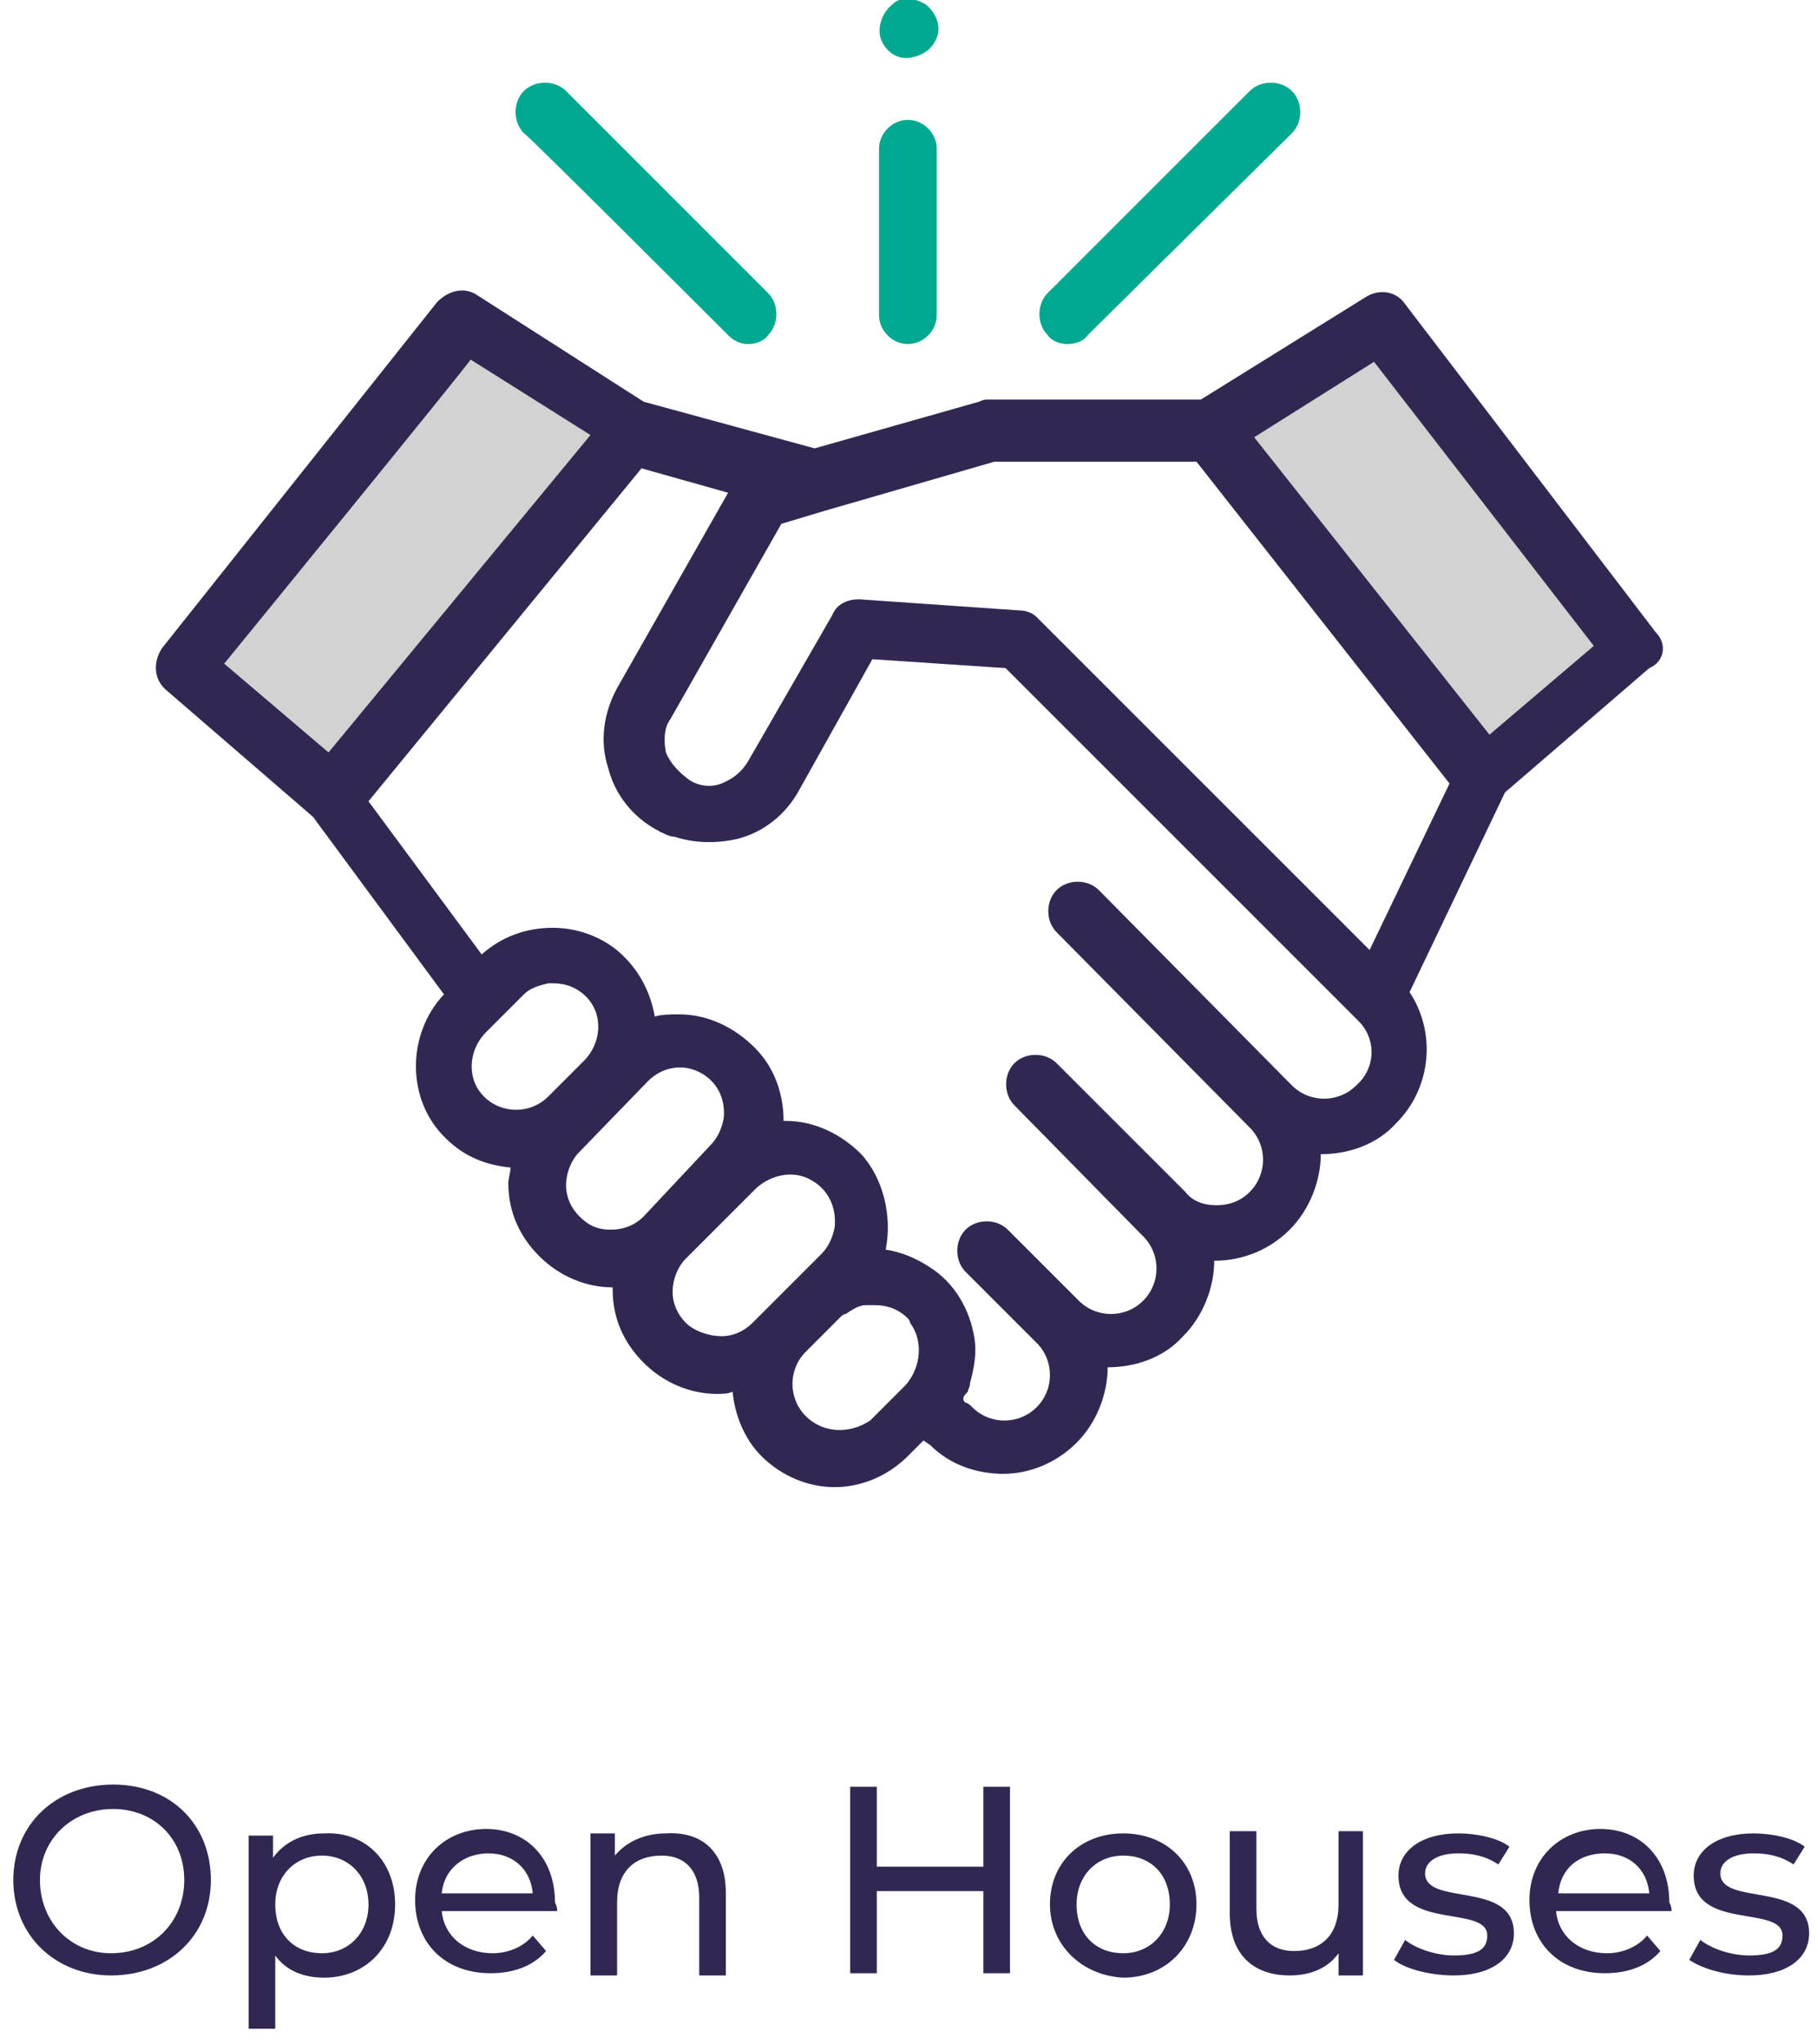
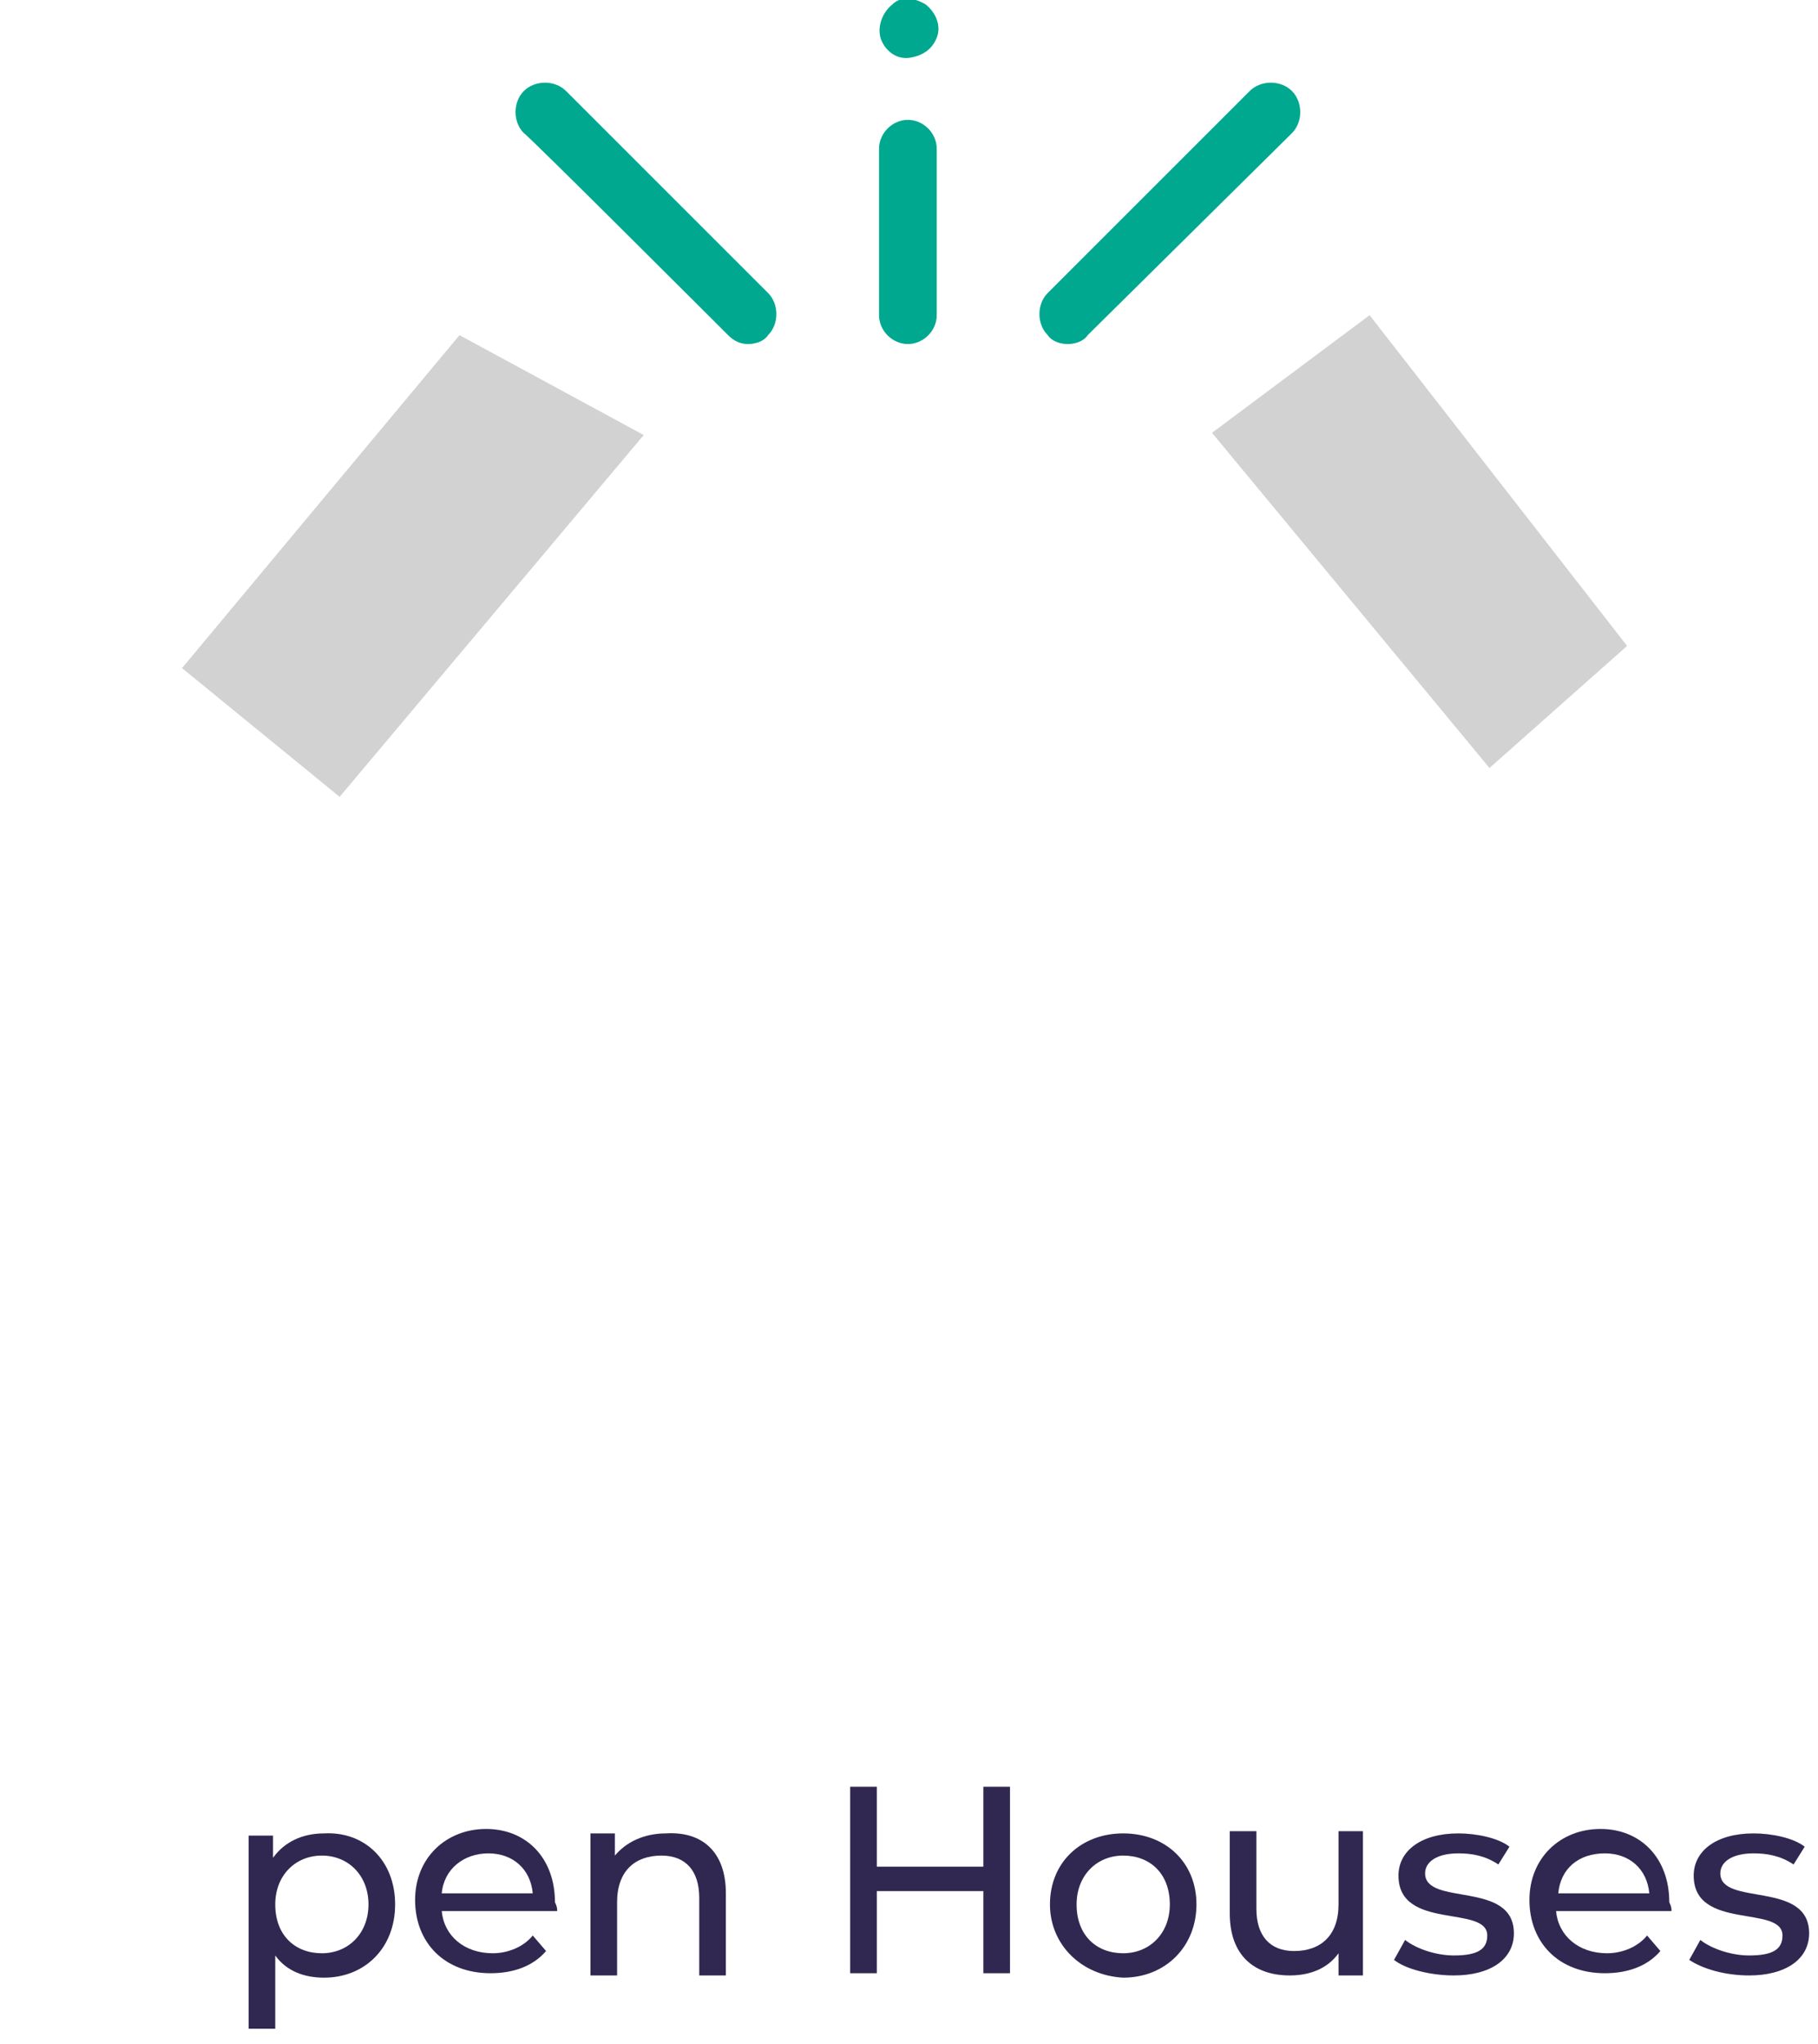
<svg xmlns="http://www.w3.org/2000/svg" version="1.1" id="Layer_2_00000093152939406127955430000006570215649209558435_" x="0px" y="0px" viewBox="0 0 81.9 92.1" style="enable-background:new 0 0 81.9 92.1;" xml:space="preserve">
  <style type="text/css">
	.st0{fill:#D2D2D2;}
	.st1{fill:#312852;}
	.st2{fill:#00A88F;}
	.st3{enable-background:new    ;}
</style>
  <g id="Layer_1-2">
    <polygon class="st0" points="54.6,19.5 67.1,34.6 73.3,29.1 61.7,14.2  " />
    <polygon class="st0" points="29,19.6 15.3,35.9 8.2,30.1 20.7,15.1  " />
-     <path class="st1" d="M74.6,28.5L63.3,13.7c-0.4-0.6-1.2-0.7-1.8-0.3L54.1,18h-9.6c-0.1,0-0.2,0-0.4,0.1l-7.4,2.1l-7.7-2.1l-7.5-4.8   c-0.6-0.4-1.3-0.2-1.8,0.3L7.3,29.2c-0.4,0.6-0.4,1.4,0.2,1.9l6.6,5.7l5.9,8c-1.7,1.8-1.7,4.8,0.1,6.5c0.8,0.8,1.8,1.2,2.9,1.3   c0,0.2-0.1,0.5-0.1,0.7c0,1.3,0.5,2.4,1.4,3.3c0.9,0.9,2.1,1.4,3.3,1.4c0,0,0,0,0,0c0,0,0,0.1,0,0.1c0,1.3,0.5,2.4,1.4,3.3   s2.1,1.4,3.3,1.4c0.2,0,0.5,0,0.7-0.1c0.1,1,0.5,2.1,1.3,2.9c0.9,0.9,2.1,1.4,3.3,1.4s2.4-0.5,3.3-1.4l0.7-0.7l0.3,0.2   c0.9,0.9,2.1,1.3,3.3,1.3s2.4-0.5,3.3-1.4c0.9-0.9,1.4-2.2,1.4-3.4c1.2,0,2.5-0.4,3.4-1.4c0.9-0.9,1.4-2.2,1.4-3.4   c1.3,0,2.5-0.5,3.4-1.4c0.9-0.9,1.4-2.2,1.4-3.4c1.2,0,2.5-0.4,3.4-1.4c1.6-1.6,1.8-4.1,0.6-5.9l4.3-9l6.5-5.6   C75,29.8,75.1,29,74.6,28.5L74.6,28.5L74.6,28.5z M21.2,16.2l5.4,3.4L14.8,33.9l-4.7-4C10.1,29.9,21.2,16.3,21.2,16.2z M21.9,46.5   l1.6-1.6c0,0,0.1-0.1,0.1-0.1c0.3-0.3,0.7-0.4,1.1-0.5c0,0,0,0,0,0c0.1,0,0.1,0,0.2,0c0.6,0,1.1,0.2,1.5,0.6   c0.8,0.8,0.7,2.1-0.1,2.9l-1.6,1.6c-0.8,0.8-2.1,0.8-2.9,0S21.1,47.3,21.9,46.5L21.9,46.5L21.9,46.5z M26.1,54.8   c-0.4-0.4-0.6-0.9-0.6-1.4s0.2-1.1,0.6-1.5l3.1-3.2c0.6-0.6,1.5-0.8,2.3-0.4c0.8,0.4,1.2,1.2,1.1,2.1c-0.1,0.5-0.3,0.9-0.6,1.2   L29,54.8c-0.4,0.4-0.9,0.6-1.5,0.6S26.5,55.2,26.1,54.8C26.1,54.8,26.1,54.8,26.1,54.8z M30.9,59.6c-0.4-0.4-0.6-0.9-0.6-1.4   s0.2-1.1,0.6-1.5l3.2-3.2c0.7-0.6,1.7-0.8,2.5-0.3c0.7,0.4,1.1,1.2,1,2.1c-0.1,0.5-0.3,0.9-0.6,1.2l-3.1,3.1   c-0.4,0.4-0.9,0.6-1.4,0.6S31.3,60,30.9,59.6L30.9,59.6L30.9,59.6z M36.3,63.8c-0.8-0.8-0.8-2.1,0-2.9l1.6-1.6c0,0,0.1-0.1,0.2-0.1   l0,0c0.3-0.2,0.6-0.4,0.9-0.4h0c0.1,0,0.1,0,0.2,0c0,0,0,0,0.1,0c0,0,0.1,0,0.1,0c0.6,0,1.1,0.2,1.5,0.6c0,0,0.1,0.1,0.1,0.2   c0.6,0.8,0.5,2-0.2,2.8l-1.6,1.6C38.3,64.6,37.1,64.6,36.3,63.8L36.3,63.8L36.3,63.8z M61.1,48.9c-0.8,0.8-2.1,0.8-2.9,0   c0,0-0.1-0.1-0.1-0.1l-8.6-8.7c-0.5-0.5-1.4-0.5-1.9,0c-0.5,0.5-0.5,1.4,0,1.9l8.7,8.8l0,0c0.8,0.8,0.8,2.1,0,2.9   c-0.4,0.4-0.9,0.6-1.5,0.6s-1.1-0.2-1.4-0.6l-5.8-5.8c-0.5-0.5-1.4-0.5-1.9,0c-0.5,0.5-0.5,1.4,0,1.9l5.7,5.8c0,0,0.1,0.1,0.1,0.1   c0.8,0.8,0.8,2.1,0,2.9s-2.1,0.8-2.9,0l-3.2-3.2c-0.5-0.5-1.4-0.5-1.9,0c-0.5,0.5-0.5,1.4,0,1.9l3.1,3.1c0,0,0.1,0.1,0.1,0.1   c0.8,0.8,0.8,2.1,0,2.9c-0.8,0.8-2.1,0.8-2.9,0c-0.1-0.1-0.2-0.2-0.3-0.2c-0.1-0.1-0.1-0.1-0.1-0.2s0.1-0.2,0.2-0.3   c0-0.1,0.1-0.2,0.1-0.4c0.2-0.7,0.3-1.4,0.2-2c-0.2-1.3-0.9-2.5-2-3.2c-0.6-0.4-1.3-0.7-2-0.8c0.3-1.5-0.1-3.2-1.1-4.3   c-0.9-0.9-2.1-1.5-3.4-1.5c0,0-0.1,0-0.1,0c0-1.2-0.4-2.4-1.3-3.3c-0.9-0.9-2.1-1.5-3.4-1.5c-0.4,0-0.8,0-1.1,0.1   c-0.2-1.1-0.7-2.1-1.6-2.9c-0.8-0.7-1.9-1.1-3-1.1c-1.2,0-2.3,0.4-3.2,1.2l-5.1-6.9l12.3-15l3.9,1.1L27.8,31   c-0.6,1.1-0.8,2.4-0.4,3.6c0.3,1.2,1.1,2.2,2.2,2.8c0.1,0,0.1,0.1,0.2,0.1c0,0,0,0,0,0c0.2,0.1,0.4,0.2,0.6,0.2   c0.9,0.3,1.9,0.3,2.8,0.1c1.2-0.3,2.2-1.1,2.8-2.2l3.3-5.9l6,0.4L61.2,46C62,46.8,62,48.1,61.1,48.9L61.1,48.9L61.1,48.9z    M61.7,42.8L46.8,27.9c0,0-0.1-0.1-0.1-0.1c-0.2-0.2-0.5-0.3-0.8-0.3L38.7,27c-0.5,0-1,0.2-1.2,0.7l-3.8,6.6   c-0.3,0.5-0.7,0.8-1.2,1c-0.5,0.2-1.1,0.1-1.5-0.2s-0.8-0.7-1-1.2c-0.1-0.5-0.1-1.1,0.2-1.5l5-8.8l2-0.6c0,0,0,0,0,0l7.6-2.2h9.1   l11.4,14.5L61.7,42.8L61.7,42.8z M67.1,33.1L56.5,19.7l5.4-3.4l9.9,12.8L67.1,33.1L67.1,33.1z" />
    <path class="st2" d="M48.1,15.5c0.3,0,0.7-0.1,0.9-0.4L58.2,6c0.5-0.5,0.5-1.4,0-1.9s-1.4-0.5-1.9,0l-9.1,9.1   c-0.5,0.5-0.5,1.4,0,1.9C47.4,15.4,47.8,15.5,48.1,15.5C48.1,15.5,48.1,15.5,48.1,15.5z" />
    <path class="st2" d="M32.8,15.1c0.3,0.3,0.6,0.4,0.9,0.4s0.7-0.1,0.9-0.4c0.5-0.5,0.5-1.4,0-1.9l-9.1-9.1c-0.5-0.5-1.4-0.5-1.9,0   c-0.5,0.5-0.5,1.4,0,1.9C23.7,6,32.8,15.1,32.8,15.1z" />
    <path class="st2" d="M40.9,15.5c0.7,0,1.3-0.6,1.3-1.3V6.7c0-0.7-0.6-1.3-1.3-1.3s-1.3,0.6-1.3,1.3v7.5   C39.6,14.9,40.2,15.5,40.9,15.5L40.9,15.5z" />
    <path class="st2" d="M39.7,1.8c0.2,0.5,0.7,0.9,1.3,0.8s1-0.4,1.2-0.9c0.2-0.5,0-1.1-0.5-1.5c-0.5-0.3-1.1-0.4-1.5,0   C39.7,0.6,39.5,1.3,39.7,1.8L39.7,1.8L39.7,1.8z" />
    <g class="st3">
-       <path class="st1" d="M0.6,84.7c0-2.5,1.9-4.3,4.5-4.3c2.6,0,4.4,1.8,4.4,4.3S7.6,89,5,89C2.5,89,0.6,87.2,0.6,84.7z M8.3,84.7    c0-1.9-1.4-3.2-3.2-3.2c-1.9,0-3.3,1.4-3.3,3.2C1.8,86.6,3.2,88,5,88C6.9,88,8.3,86.6,8.3,84.7z" />
      <path class="st1" d="M17.8,85.8c0,2-1.4,3.3-3.2,3.3c-0.9,0-1.7-0.3-2.2-1v3.3h-1.2v-8.7h1.1v1c0.5-0.7,1.3-1.1,2.3-1.1    C16.4,82.5,17.8,83.8,17.8,85.8z M16.6,85.8c0-1.3-0.9-2.2-2.1-2.2c-1.2,0-2.1,0.9-2.1,2.2c0,1.4,0.9,2.2,2.1,2.2    C15.7,88,16.6,87.1,16.6,85.8z" />
      <path class="st1" d="M25.1,86.1h-5.2c0.1,1.1,1,1.9,2.3,1.9c0.7,0,1.4-0.3,1.8-0.8l0.6,0.7c-0.6,0.7-1.5,1-2.5,1    c-2.1,0-3.4-1.4-3.4-3.3c0-1.9,1.4-3.2,3.2-3.2s3.1,1.3,3.1,3.3C25.1,85.9,25.1,86,25.1,86.1z M19.9,85.3H24    c-0.1-1.1-0.9-1.8-2-1.8C20.9,83.5,20,84.2,19.9,85.3z" />
      <path class="st1" d="M32.7,85.3v3.7h-1.2v-3.5c0-1.2-0.6-1.9-1.7-1.9c-1.2,0-2,0.7-2,2.1v3.3h-1.2v-6.4h1.1v1c0.5-0.6,1.3-1,2.3-1    C31.6,82.5,32.7,83.4,32.7,85.3z" />
      <path class="st1" d="M45.5,80.5v8.4h-1.2v-3.7h-4.8v3.7h-1.2v-8.4h1.2v3.6h4.8v-3.6H45.5z" />
      <path class="st1" d="M47.3,85.8c0-1.9,1.4-3.2,3.3-3.2c1.9,0,3.3,1.3,3.3,3.2c0,1.9-1.4,3.3-3.3,3.3C48.7,89,47.3,87.6,47.3,85.8z     M52.7,85.8c0-1.4-0.9-2.2-2.1-2.2c-1.2,0-2.1,0.9-2.1,2.2c0,1.4,0.9,2.2,2.1,2.2C51.8,88,52.7,87.1,52.7,85.8z" />
      <path class="st1" d="M61.4,82.6v6.4h-1.1v-1c-0.5,0.7-1.3,1-2.2,1c-1.6,0-2.7-0.9-2.7-2.8v-3.7h1.2v3.5c0,1.2,0.6,1.9,1.7,1.9    c1.2,0,2-0.7,2-2.1v-3.3H61.4z" />
      <path class="st1" d="M62.8,88.3l0.5-0.9c0.5,0.4,1.4,0.7,2.2,0.7c1.1,0,1.5-0.3,1.5-0.9c0-1.4-4-0.2-4-2.7c0-1.1,1-1.9,2.7-1.9    c0.8,0,1.8,0.2,2.3,0.6L67.5,84c-0.6-0.4-1.2-0.5-1.8-0.5c-1,0-1.5,0.4-1.5,0.9c0,1.5,4,0.3,4,2.7c0,1.2-1.1,1.9-2.7,1.9    C64.4,89,63.3,88.7,62.8,88.3z" />
      <path class="st1" d="M75.3,86.1h-5.2c0.1,1.1,1,1.9,2.3,1.9c0.7,0,1.4-0.3,1.8-0.8l0.6,0.7c-0.6,0.7-1.5,1-2.5,1    c-2.1,0-3.4-1.4-3.4-3.3c0-1.9,1.4-3.2,3.2-3.2s3.1,1.3,3.1,3.3C75.3,85.9,75.3,86,75.3,86.1z M70.2,85.3h4.1    c-0.1-1.1-0.9-1.8-2-1.8C71.1,83.5,70.3,84.2,70.2,85.3z" />
      <path class="st1" d="M76.1,88.3l0.5-0.9c0.5,0.4,1.4,0.7,2.2,0.7c1.1,0,1.5-0.3,1.5-0.9c0-1.4-4-0.2-4-2.7c0-1.1,1-1.9,2.7-1.9    c0.8,0,1.8,0.2,2.3,0.6L80.8,84c-0.6-0.4-1.2-0.5-1.8-0.5c-1,0-1.5,0.4-1.5,0.9c0,1.5,4,0.3,4,2.7c0,1.2-1.1,1.9-2.7,1.9    C77.7,89,76.7,88.7,76.1,88.3z" />
    </g>
  </g>
</svg>